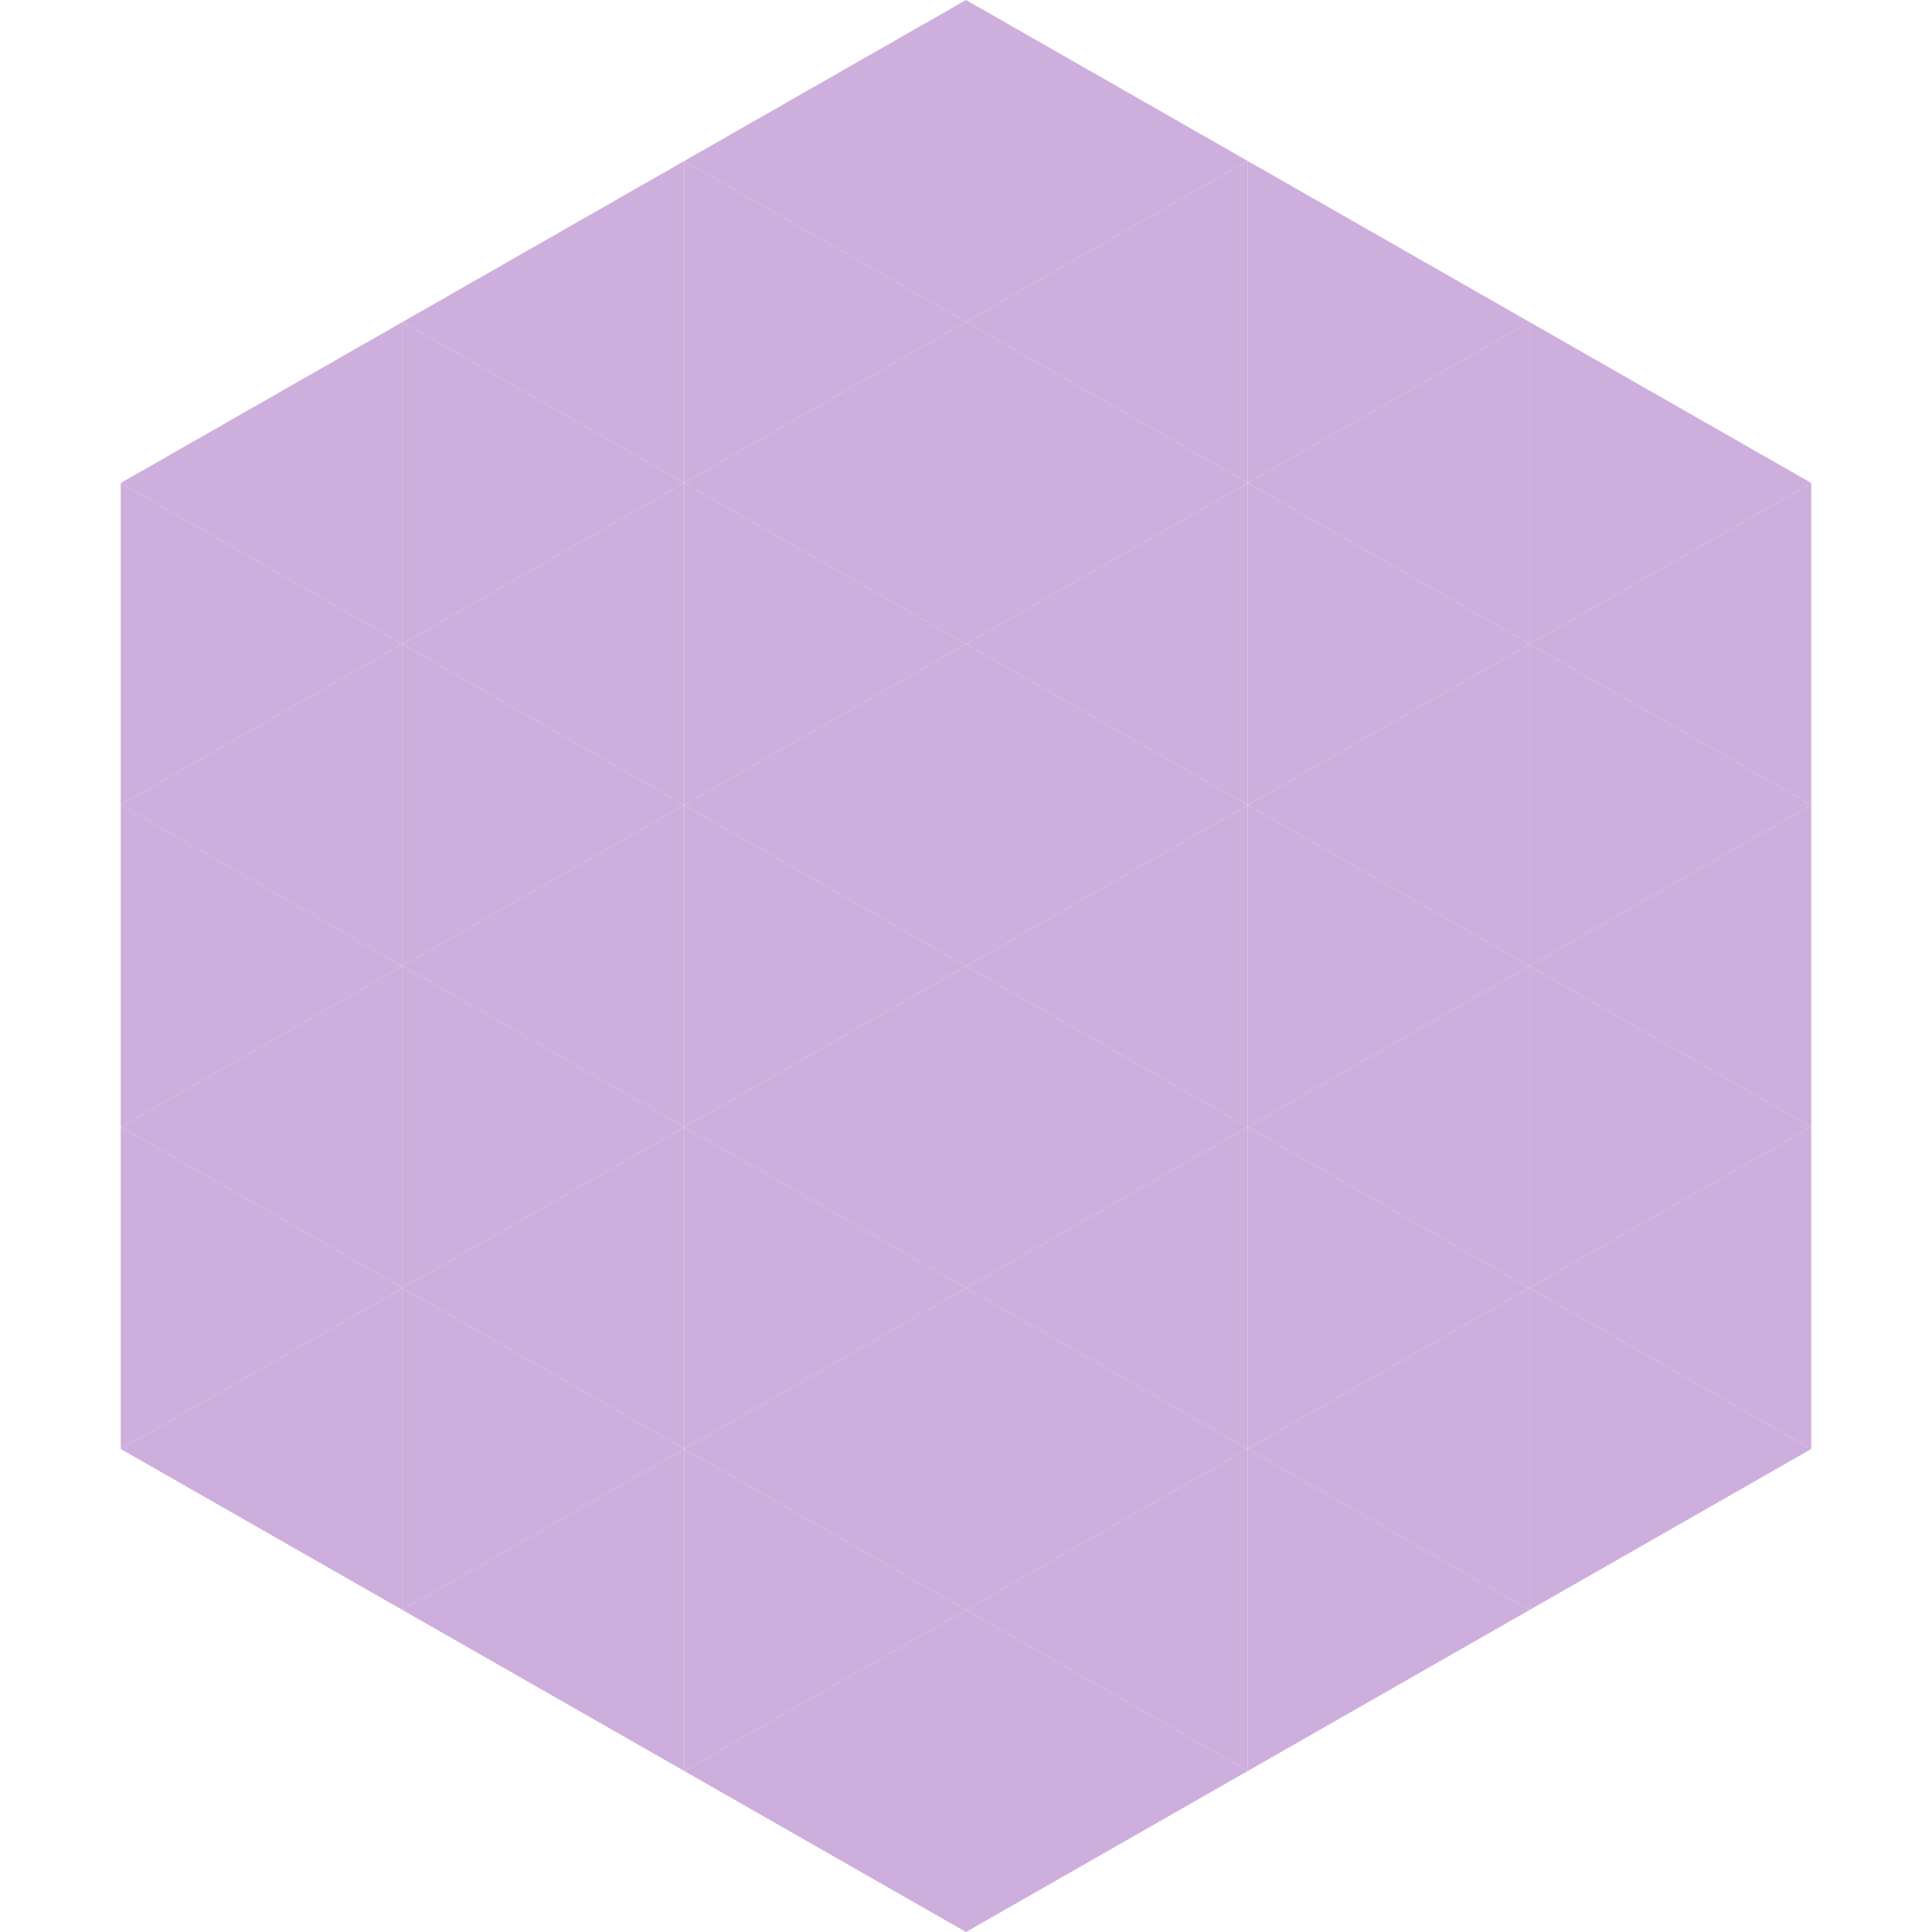
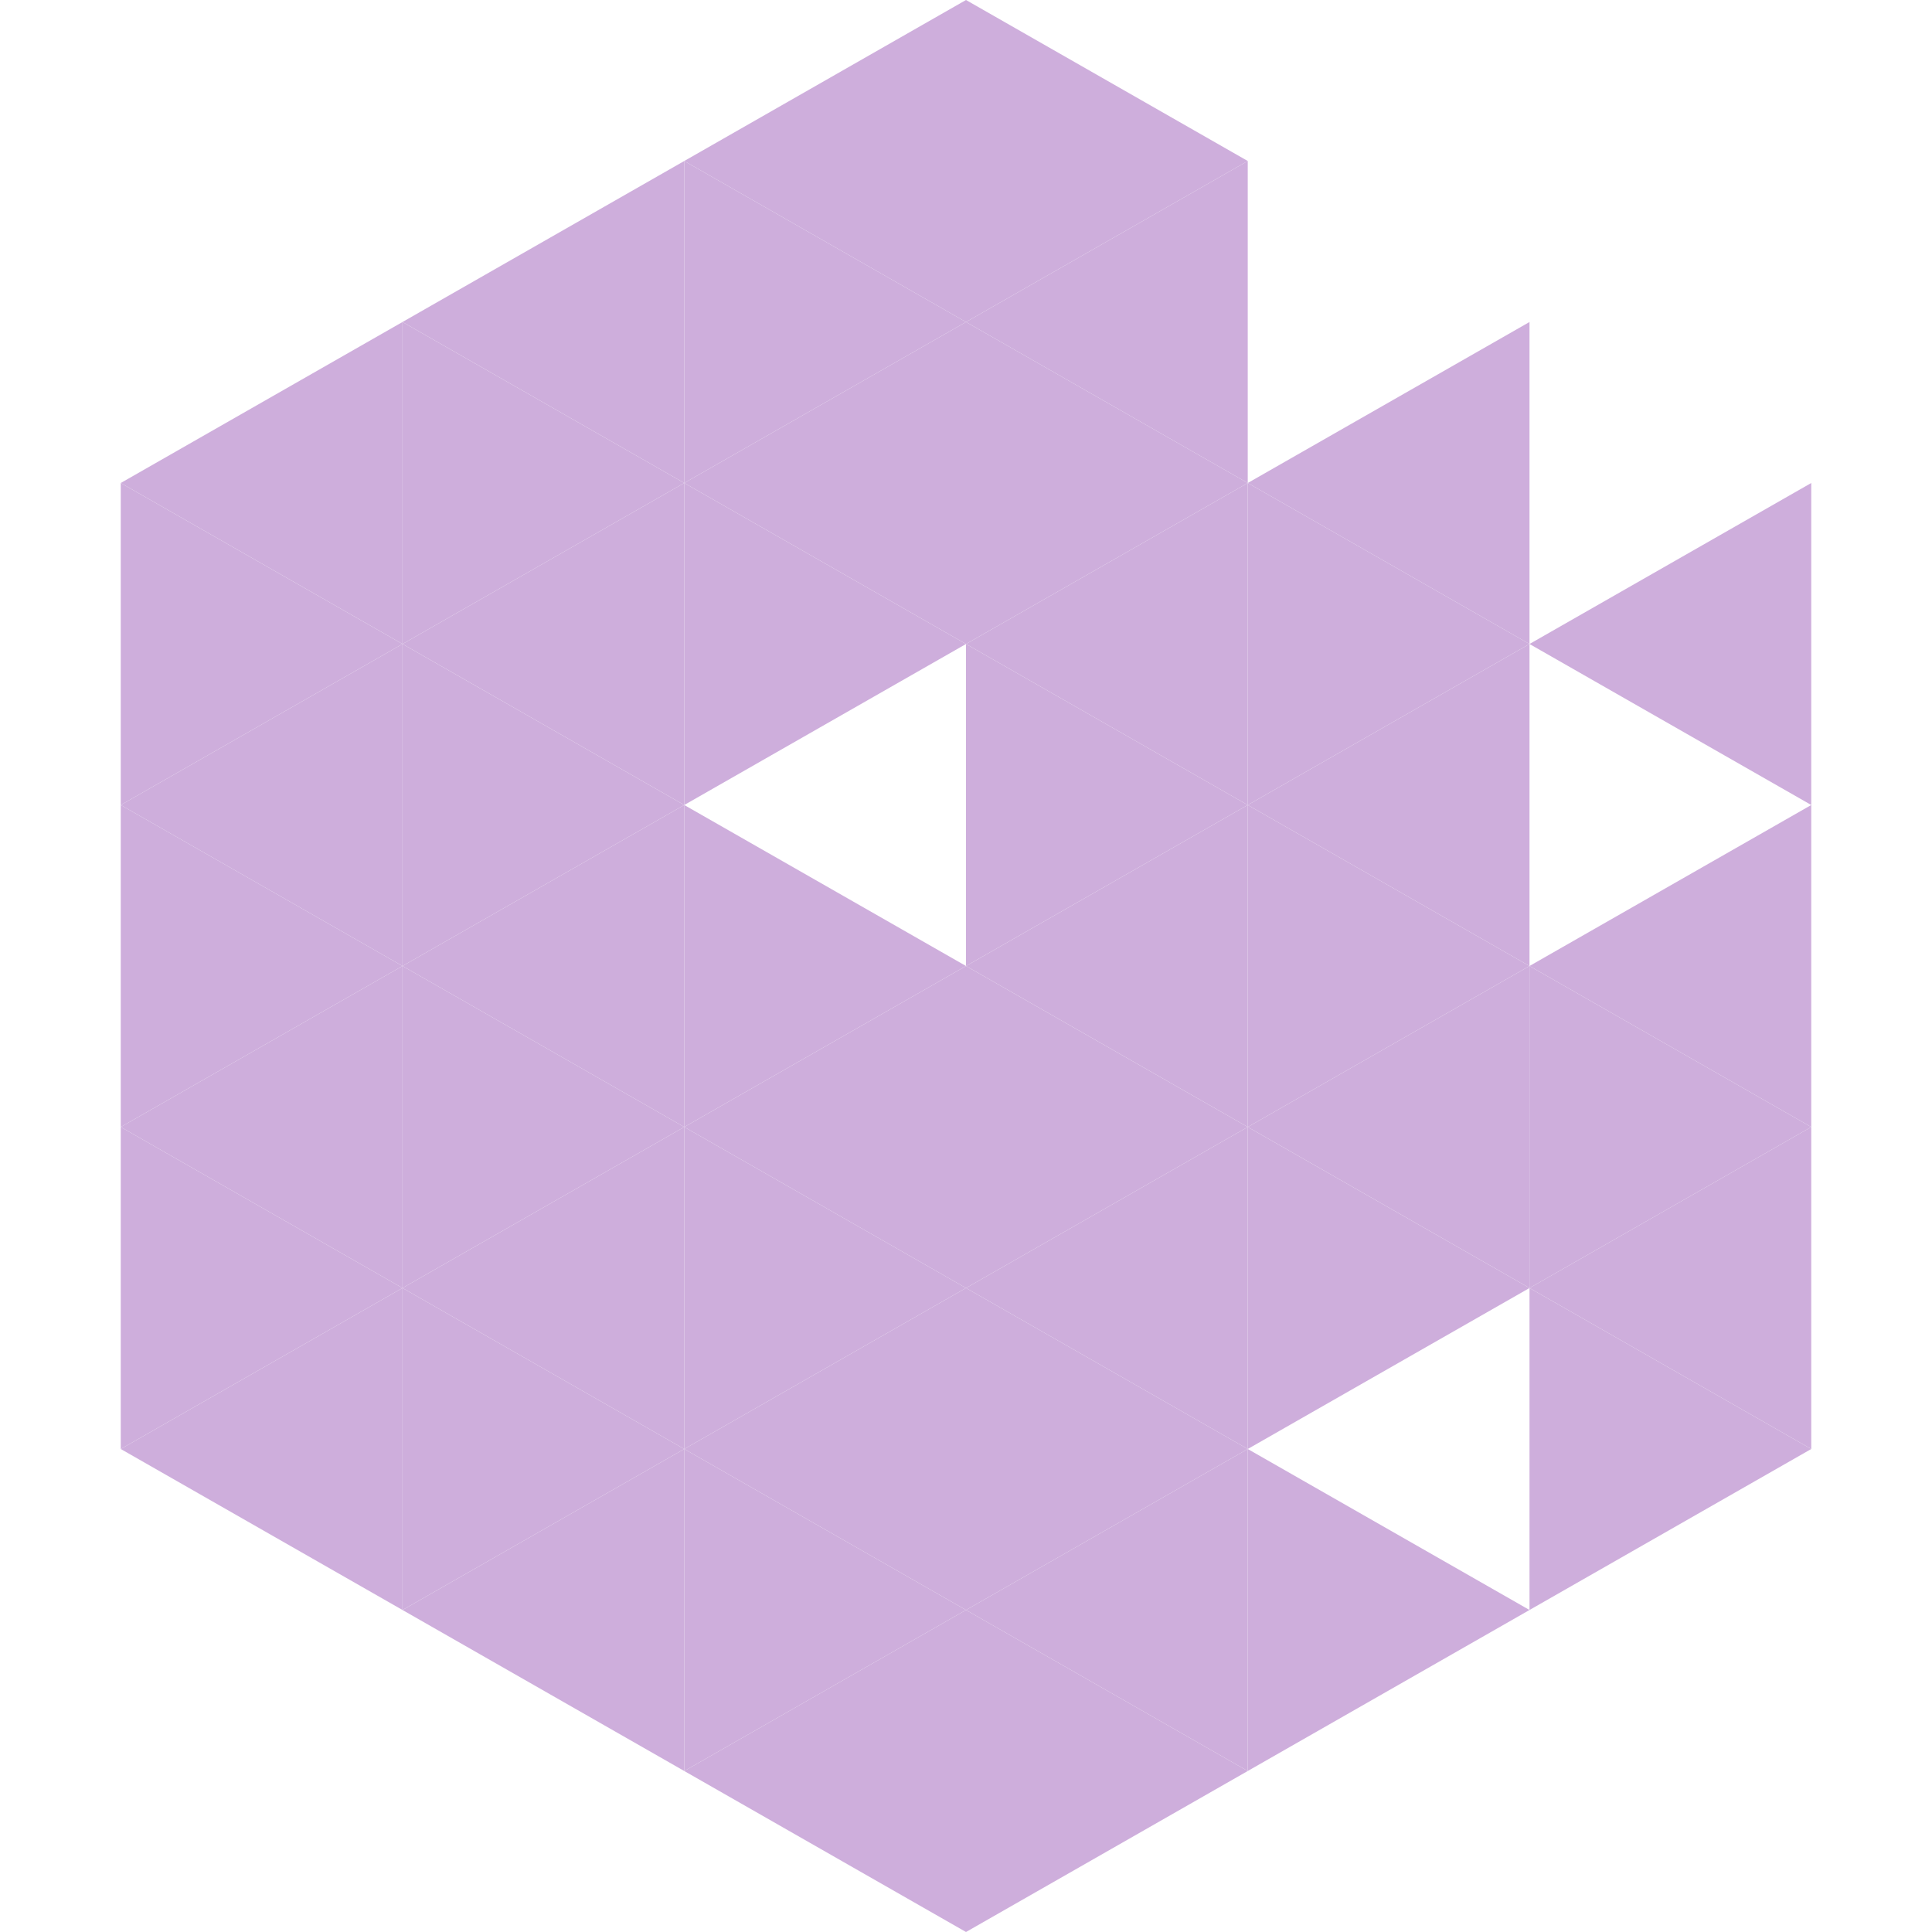
<svg xmlns="http://www.w3.org/2000/svg" width="240" height="240">
  <polygon points="50,40 15,60 50,80" style="fill:rgb(206,174,220)" />
-   <polygon points="190,40 225,60 190,80" style="fill:rgb(206,174,220)" />
  <polygon points="15,60 50,80 15,100" style="fill:rgb(206,174,220)" />
  <polygon points="225,60 190,80 225,100" style="fill:rgb(206,174,220)" />
  <polygon points="50,80 15,100 50,120" style="fill:rgb(206,174,220)" />
-   <polygon points="190,80 225,100 190,120" style="fill:rgb(206,174,220)" />
  <polygon points="15,100 50,120 15,140" style="fill:rgb(206,174,220)" />
  <polygon points="225,100 190,120 225,140" style="fill:rgb(206,174,220)" />
  <polygon points="50,120 15,140 50,160" style="fill:rgb(206,174,220)" />
  <polygon points="190,120 225,140 190,160" style="fill:rgb(206,174,220)" />
  <polygon points="15,140 50,160 15,180" style="fill:rgb(206,174,220)" />
  <polygon points="225,140 190,160 225,180" style="fill:rgb(206,174,220)" />
  <polygon points="50,160 15,180 50,200" style="fill:rgb(206,174,220)" />
  <polygon points="190,160 225,180 190,200" style="fill:rgb(206,174,220)" />
  <polygon points="15,180 50,200 15,220" style="fill:rgb(255,255,255); fill-opacity:0" />
  <polygon points="225,180 190,200 225,220" style="fill:rgb(255,255,255); fill-opacity:0" />
  <polygon points="50,0 85,20 50,40" style="fill:rgb(255,255,255); fill-opacity:0" />
  <polygon points="190,0 155,20 190,40" style="fill:rgb(255,255,255); fill-opacity:0" />
  <polygon points="85,20 50,40 85,60" style="fill:rgb(206,174,220)" />
-   <polygon points="155,20 190,40 155,60" style="fill:rgb(206,174,220)" />
  <polygon points="50,40 85,60 50,80" style="fill:rgb(206,174,220)" />
  <polygon points="190,40 155,60 190,80" style="fill:rgb(206,174,220)" />
  <polygon points="85,60 50,80 85,100" style="fill:rgb(206,174,220)" />
  <polygon points="155,60 190,80 155,100" style="fill:rgb(206,174,220)" />
  <polygon points="50,80 85,100 50,120" style="fill:rgb(206,174,220)" />
  <polygon points="190,80 155,100 190,120" style="fill:rgb(206,174,220)" />
  <polygon points="85,100 50,120 85,140" style="fill:rgb(206,174,220)" />
  <polygon points="155,100 190,120 155,140" style="fill:rgb(206,174,220)" />
  <polygon points="50,120 85,140 50,160" style="fill:rgb(206,174,220)" />
  <polygon points="190,120 155,140 190,160" style="fill:rgb(206,174,220)" />
  <polygon points="85,140 50,160 85,180" style="fill:rgb(206,174,220)" />
  <polygon points="155,140 190,160 155,180" style="fill:rgb(206,174,220)" />
  <polygon points="50,160 85,180 50,200" style="fill:rgb(206,174,220)" />
-   <polygon points="190,160 155,180 190,200" style="fill:rgb(206,174,220)" />
  <polygon points="85,180 50,200 85,220" style="fill:rgb(206,174,220)" />
  <polygon points="155,180 190,200 155,220" style="fill:rgb(206,174,220)" />
  <polygon points="120,0 85,20 120,40" style="fill:rgb(206,174,220)" />
  <polygon points="120,0 155,20 120,40" style="fill:rgb(206,174,220)" />
  <polygon points="85,20 120,40 85,60" style="fill:rgb(206,174,220)" />
  <polygon points="155,20 120,40 155,60" style="fill:rgb(206,174,220)" />
  <polygon points="120,40 85,60 120,80" style="fill:rgb(206,174,220)" />
  <polygon points="120,40 155,60 120,80" style="fill:rgb(206,174,220)" />
  <polygon points="85,60 120,80 85,100" style="fill:rgb(206,174,220)" />
  <polygon points="155,60 120,80 155,100" style="fill:rgb(206,174,220)" />
-   <polygon points="120,80 85,100 120,120" style="fill:rgb(206,174,220)" />
  <polygon points="120,80 155,100 120,120" style="fill:rgb(206,174,220)" />
  <polygon points="85,100 120,120 85,140" style="fill:rgb(206,174,220)" />
  <polygon points="155,100 120,120 155,140" style="fill:rgb(206,174,220)" />
  <polygon points="120,120 85,140 120,160" style="fill:rgb(206,174,220)" />
  <polygon points="120,120 155,140 120,160" style="fill:rgb(206,174,220)" />
  <polygon points="85,140 120,160 85,180" style="fill:rgb(206,174,220)" />
  <polygon points="155,140 120,160 155,180" style="fill:rgb(206,174,220)" />
  <polygon points="120,160 85,180 120,200" style="fill:rgb(206,174,220)" />
  <polygon points="120,160 155,180 120,200" style="fill:rgb(206,174,220)" />
  <polygon points="85,180 120,200 85,220" style="fill:rgb(206,174,220)" />
  <polygon points="155,180 120,200 155,220" style="fill:rgb(206,174,220)" />
  <polygon points="120,200 85,220 120,240" style="fill:rgb(206,174,220)" />
  <polygon points="120,200 155,220 120,240" style="fill:rgb(206,174,220)" />
  <polygon points="85,220 120,240 85,260" style="fill:rgb(255,255,255); fill-opacity:0" />
  <polygon points="155,220 120,240 155,260" style="fill:rgb(255,255,255); fill-opacity:0" />
</svg>